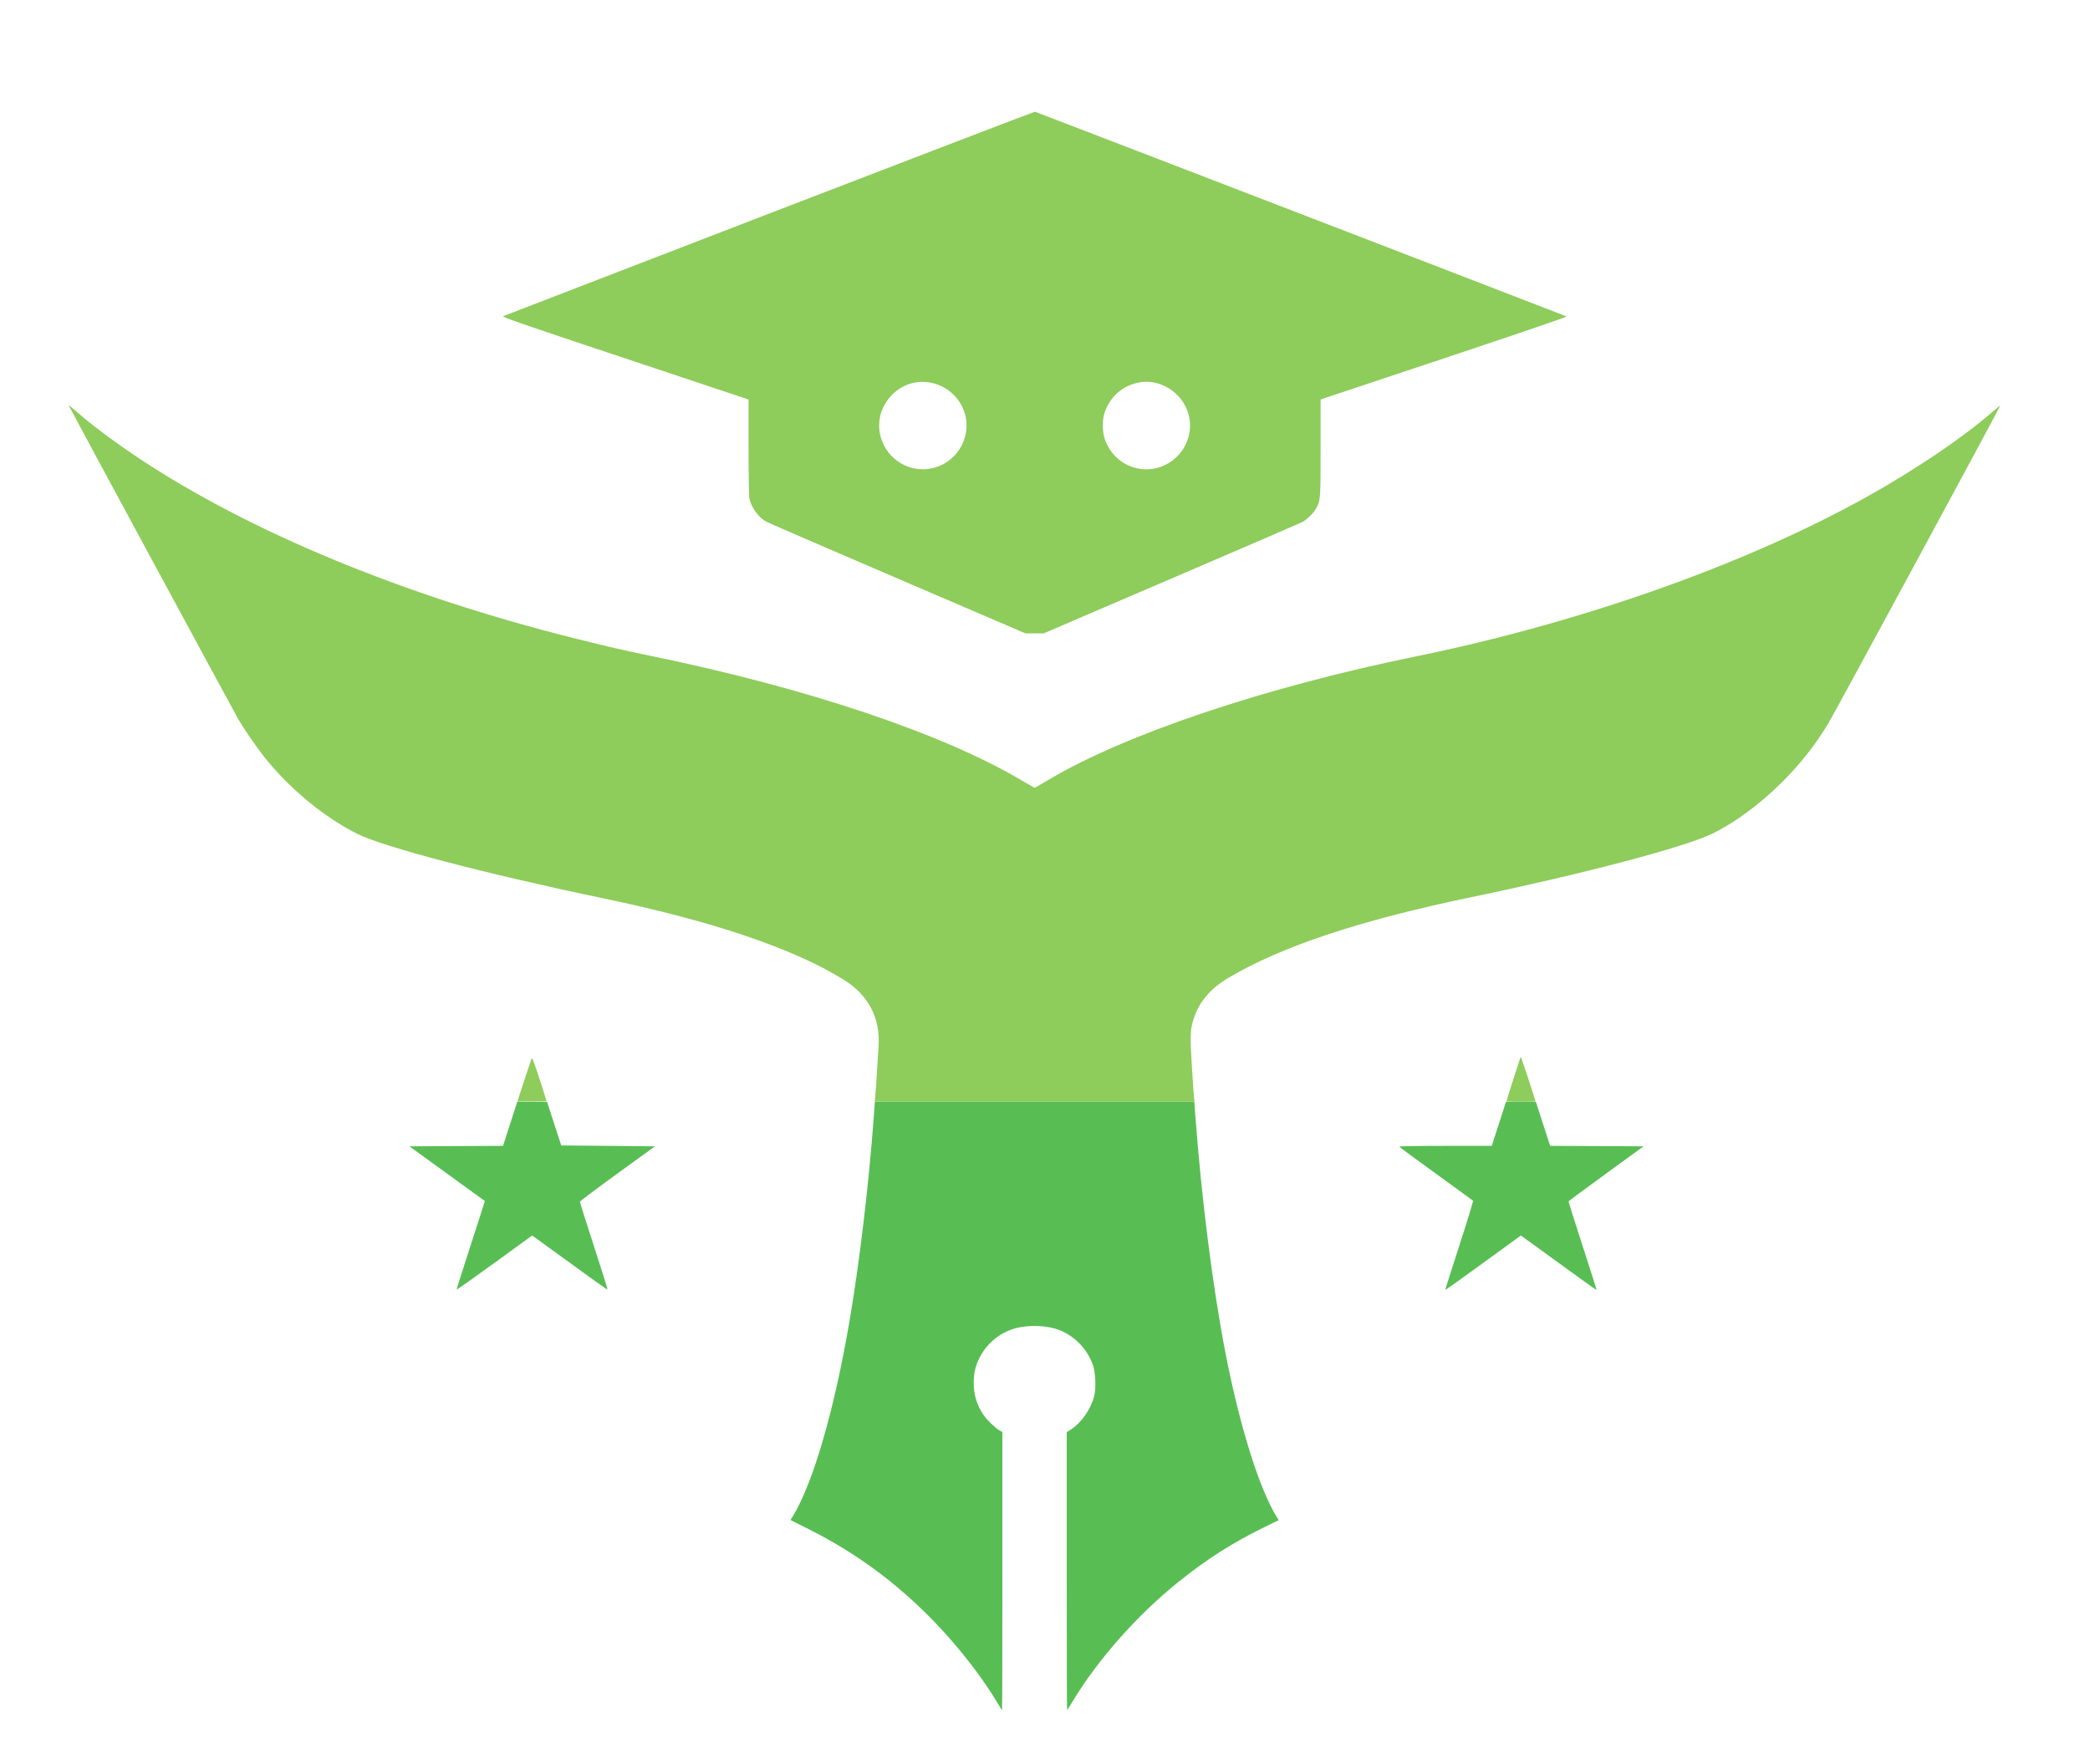
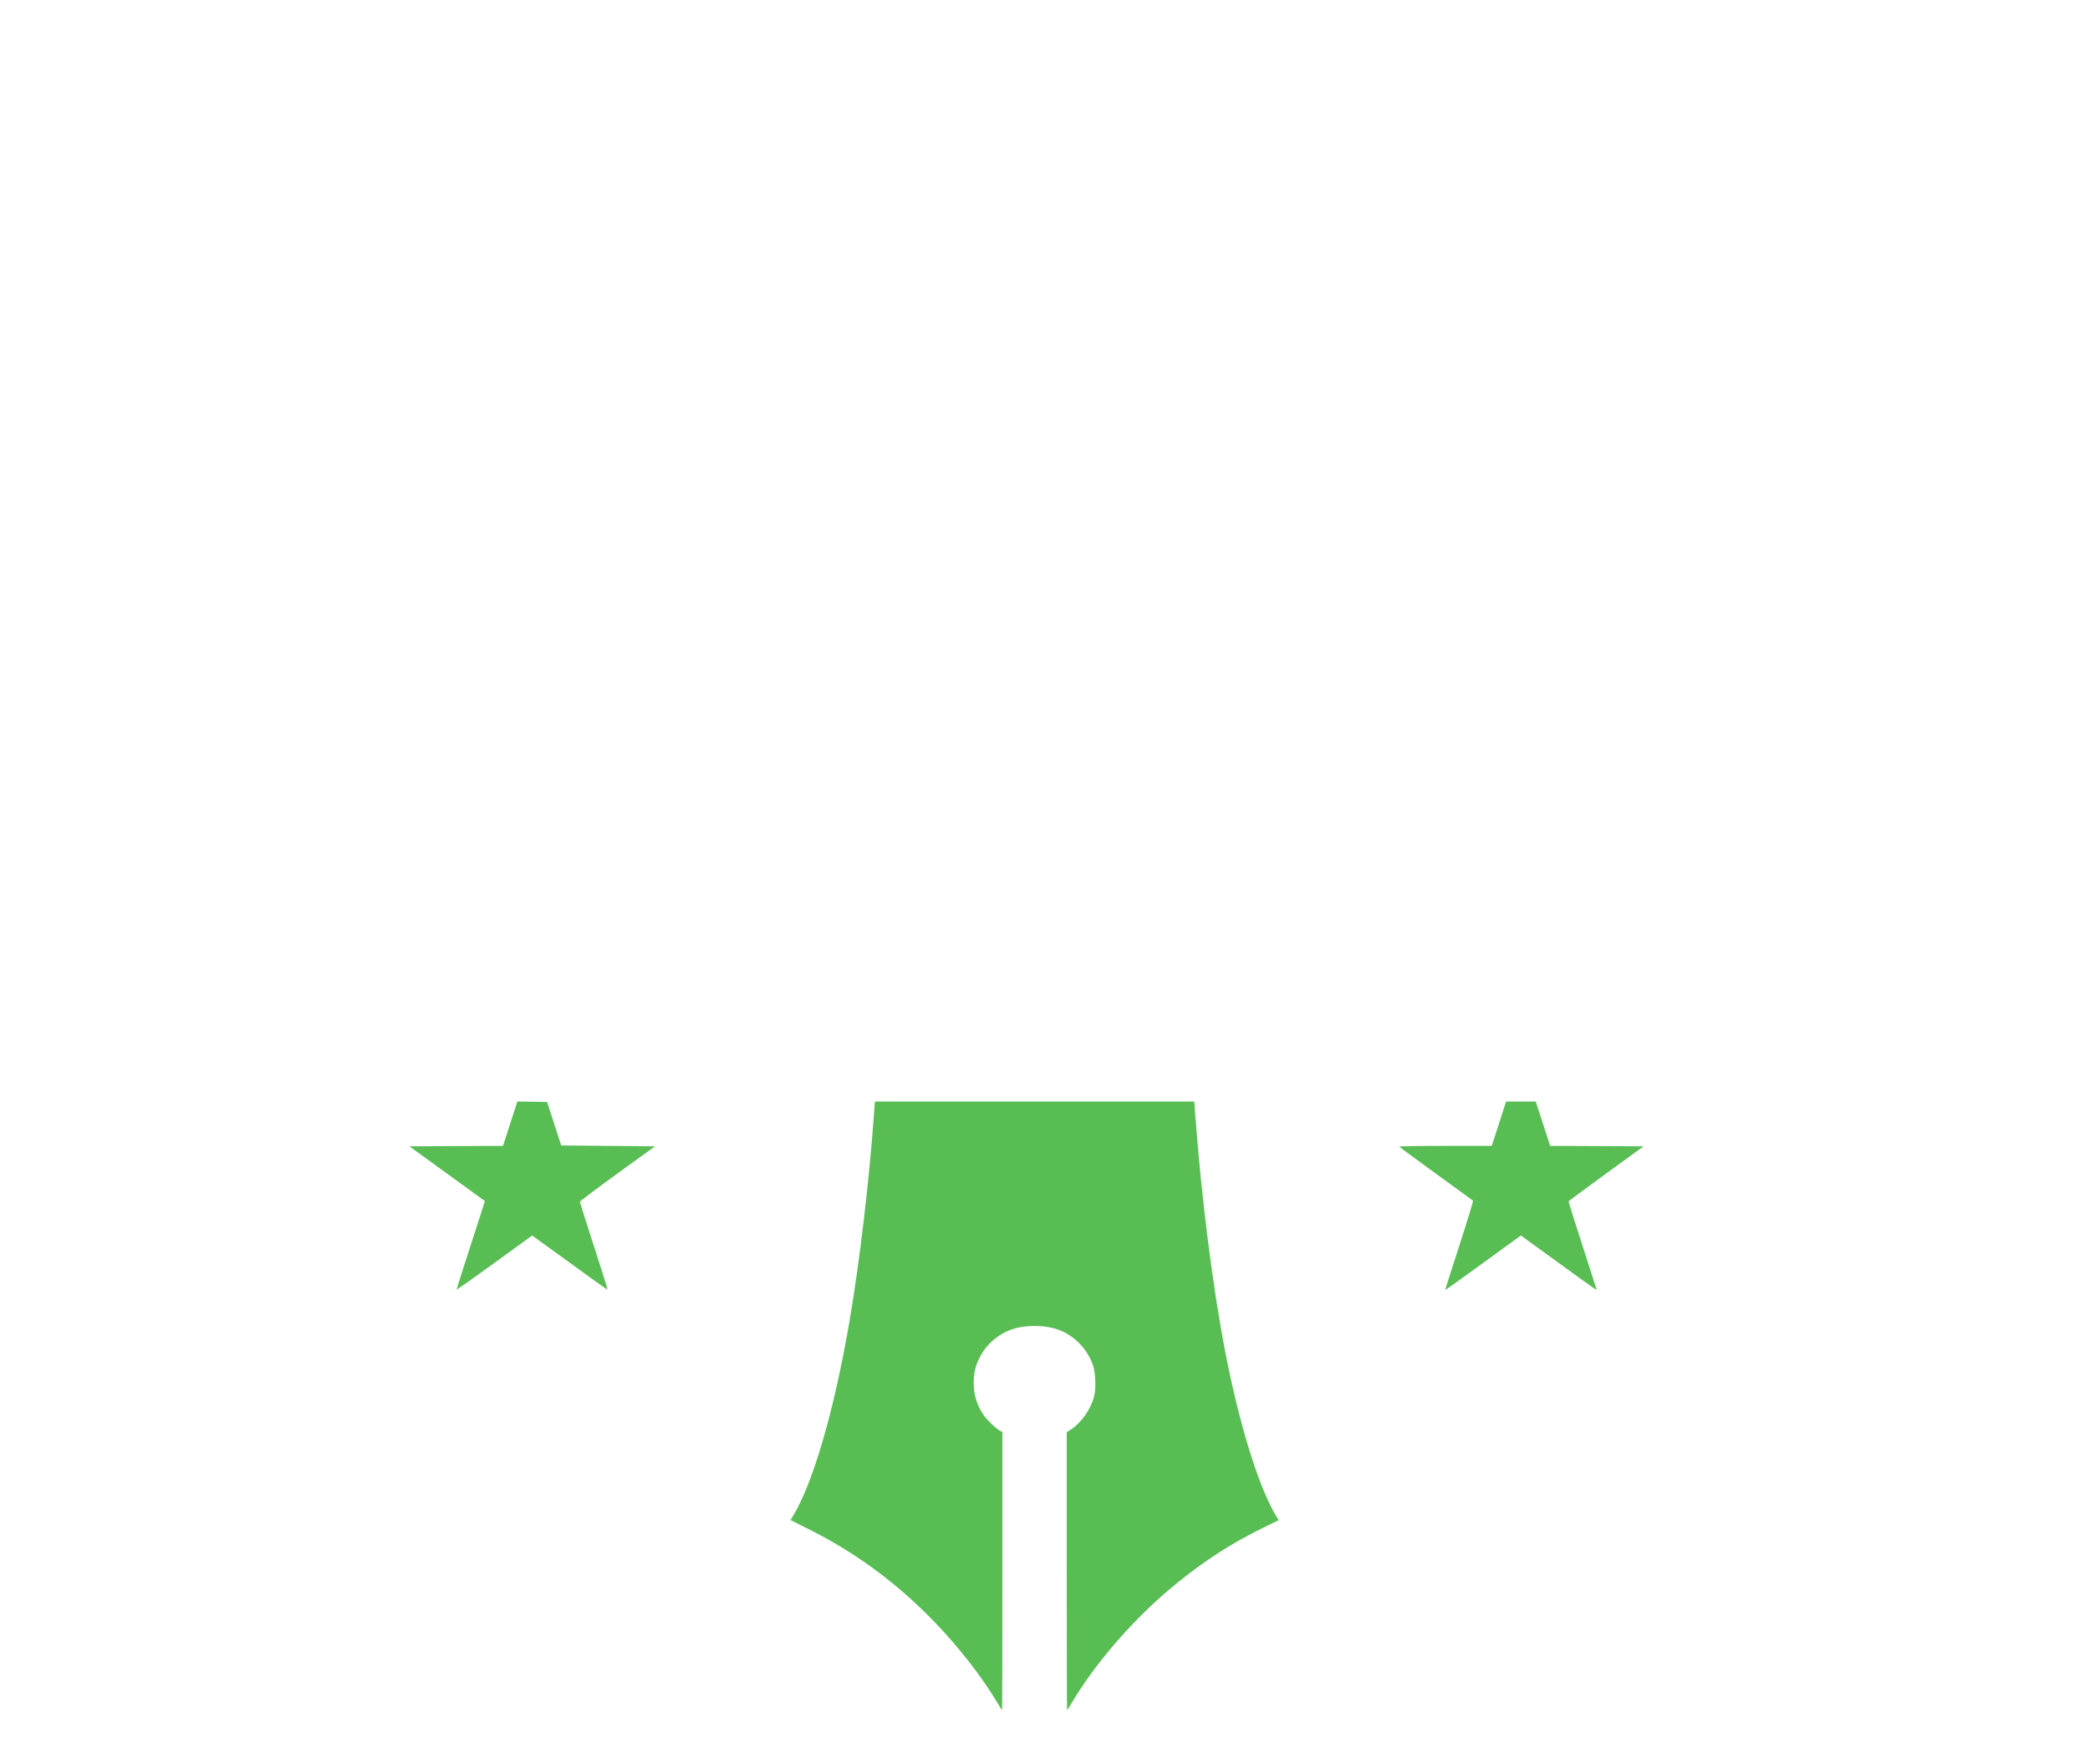
<svg xmlns="http://www.w3.org/2000/svg" width="2404" height="2029" viewBox="0 0 2404 2029" version="1.1">
  <path d="M 586.835 1292.468 L 578.599 1317.983 524.760 1318.241 L 470.921 1318.500 514.210 1349.916 C 538.020 1367.195, 557.587 1381.381, 557.692 1381.442 C 557.798 1381.502, 550.492 1404.265, 541.457 1432.026 C 532.422 1459.787, 525.136 1482.834, 525.265 1483.241 C 525.394 1483.649, 544.993 1469.834, 568.818 1452.541 L 612.136 1421.100 622.318 1428.503 C 686.339 1475.049, 698.540 1483.755, 698.787 1483.072 C 698.945 1482.635, 691.857 1460.056, 683.037 1432.896 C 674.217 1405.735, 667 1382.983, 667 1382.335 C 667 1381.687, 686.435 1367.059, 710.189 1349.828 L 753.379 1318.500 699.469 1318 L 645.559 1317.500 637.431 1292.500 L 629.304 1267.500 612.188 1267.227 L 595.072 1266.953 586.835 1292.468 M 1005.115 1283.750 C 999.455 1360.924, 988.956 1449.725, 977.478 1517.500 C 959.924 1621.158, 935.147 1706.602, 911.676 1744.421 L 909.243 1748.342 930.371 1758.946 C 984.397 1786.061, 1031.147 1820.484, 1074.107 1864.785 C 1102.752 1894.325, 1129.942 1929.295, 1147.943 1959.750 C 1150.300 1963.737, 1152.402 1967, 1152.614 1967 C 1152.826 1967, 1153 1895.012, 1153 1807.026 L 1153 1647.051 1150.066 1645.534 C 1145.900 1643.380, 1135.399 1633.440, 1131.870 1628.311 C 1123.642 1616.353, 1120.030 1604.816, 1120.030 1590.500 C 1120.030 1579.011, 1122.011 1570.707, 1127.074 1560.975 C 1136.867 1542.151, 1155.188 1529.107, 1176 1526.140 C 1190.841 1524.025, 1206.513 1525.335, 1218 1529.652 C 1235.803 1536.343, 1250.718 1551.737, 1257.093 1570 C 1260.192 1578.877, 1260.903 1596.712, 1258.529 1606 C 1254.749 1620.782, 1243.842 1636.423, 1231.931 1644.141 L 1227 1647.337 1227 1807.168 C 1227 1895.076, 1227.170 1967, 1227.377 1967 C 1227.584 1967, 1230.249 1962.838, 1233.299 1957.750 C 1262.318 1909.345, 1308.078 1857.593, 1355.500 1819.549 C 1388.208 1793.309, 1416.998 1774.911, 1453.163 1757.137 L 1470.826 1748.456 1468.359 1744.478 C 1448.206 1711.979, 1425.393 1638.505, 1409.062 1553.500 C 1394.776 1479.138, 1382.020 1378.205, 1374.907 1283.250 L 1373.690 1267 1190.017 1267 L 1006.344 1267 1005.115 1283.750 M 1724.117 1292.500 L 1715.872 1318 1662.377 1318 C 1629.831 1318, 1609.106 1318.363, 1609.454 1318.926 C 1609.769 1319.435, 1628.808 1333.450, 1651.763 1350.071 C 1674.718 1366.691, 1693.868 1380.615, 1694.317 1381.012 C 1694.767 1381.409, 1687.694 1404.609, 1678.601 1432.567 C 1669.507 1460.526, 1662.219 1483.552, 1662.404 1483.737 C 1662.589 1483.922, 1682.231 1469.904, 1706.055 1452.587 L 1749.369 1421.101 1753.935 1424.419 C 1813.516 1467.719, 1836.251 1484.077, 1836.489 1483.818 C 1836.650 1483.643, 1829.400 1460.792, 1820.378 1433.038 C 1811.356 1405.283, 1804.093 1382.239, 1804.237 1381.827 C 1804.382 1381.416, 1823.850 1366.999, 1847.500 1349.790 L 1890.500 1318.500 1836.776 1318.241 L 1783.051 1317.983 1774.776 1292.500 L 1766.500 1267.017 1749.431 1267.009 L 1732.361 1267 1724.117 1292.500" stroke="none" fill="#58be54" fill-rule="evenodd" />
-   <path d="M 885.453 245.358 C 718.227 309.786, 580.312 362.991, 578.974 363.592 C 576.860 364.541, 595.122 370.876, 718.771 412.089 L 861 459.495 861.024 514.497 C 861.039 547.140, 861.451 571.245, 862.039 573.791 C 864.477 584.363, 872.651 595.353, 881.661 600.175 C 884.322 601.599, 952.425 631.055, 1033 665.632 L 1179.500 728.500 1190 728.500 L 1200.500 728.500 1347 665.626 C 1427.575 631.045, 1495.251 601.866, 1497.392 600.783 C 1502.564 598.167, 1510.353 590.781, 1513.358 585.644 C 1518.939 576.102, 1519 575.336, 1519 515.066 L 1519 459.495 1661.144 412.117 C 1750.898 382.202, 1802.766 364.449, 1801.874 363.949 C 1800.577 363.223, 1192.776 129.152, 1190.500 128.502 C 1189.950 128.345, 1052.679 180.930, 885.453 245.358 M 1051.500 440.170 C 1033.137 443.647, 1016.944 459.409, 1012.540 478.093 C 1006.218 504.911, 1023.136 532.106, 1050.093 538.460 C 1078.520 545.161, 1106.733 525.939, 1111.162 496.852 C 1116.349 462.793, 1085.717 433.692, 1051.500 440.170 M 1309.500 440.022 C 1290.854 443.765, 1276.536 456.570, 1270.392 475 C 1267.704 483.062, 1267.893 496.554, 1270.813 505.109 C 1276.583 522.010, 1290.127 534.461, 1307.093 538.460 C 1341.326 546.530, 1373.316 517.192, 1368.294 482.333 C 1364.287 454.519, 1336.587 434.585, 1309.500 440.022 M 79 466.301 C 79 466.940, 268.916 818.228, 274.274 827.500 C 280.748 838.704, 295.161 859.608, 304.455 871.277 C 332.962 907.063, 373.302 940.323, 411 959.121 C 441.529 974.343, 559.336 1005.204, 694.695 1033.437 C 819.506 1059.470, 912.361 1090.900, 970.248 1126.707 C 998.717 1144.317, 1012.566 1170.511, 1010.586 1203 C 1008.424 1238.476, 1006.936 1260.918, 1006.559 1263.750 L 1006.126 1267 1190.108 1267 L 1374.091 1267 1373.556 1263.750 C 1373.262 1261.963, 1372.088 1245.344, 1370.948 1226.821 C 1368.657 1189.617, 1368.910 1184.126, 1373.558 1170.175 C 1379.657 1151.872, 1392.932 1136.566, 1413 1124.700 C 1474.366 1088.415, 1564.333 1058.528, 1692 1032.016 C 1820.952 1005.237, 1938.386 974.265, 1969.983 958.702 C 2012.360 937.829, 2058.891 896.550, 2089.698 852.500 C 2093.544 847, 2099.419 838, 2102.753 832.500 C 2109.459 821.436, 2301.269 466.930, 2300.796 466.472 C 2300.633 466.315, 2295.550 470.456, 2289.500 475.675 C 2256.005 504.570, 2202.811 540.422, 2148 571.045 C 2008.595 648.929, 1818.656 716.197, 1628.500 755.030 C 1454.334 790.597, 1293.425 844.745, 1205.223 897.466 C 1197.371 902.160, 1190.565 906, 1190.098 906 C 1189.632 906, 1182.781 902.165, 1174.875 897.478 C 1084.230 843.742, 927.743 791.209, 749 754.513 C 717.998 748.148, 699.337 743.854, 661.603 734.403 C 463.379 684.753, 287.296 611.903, 158.487 526.249 C 135.358 510.870, 108.739 491.215, 94.832 479.249 C 81.790 468.028, 79 465.746, 79 466.301 M 611.432 1217.500 C 610.967 1218.600, 607.138 1230.075, 602.922 1243 L 595.256 1266.500 611.770 1266.775 C 620.853 1266.926, 628.424 1266.909, 628.597 1266.737 C 628.769 1266.565, 625.167 1254.966, 620.592 1240.962 C 614.248 1221.539, 612.075 1215.974, 611.432 1217.500 M 1748.510 1217.250 C 1745.263 1226.745, 1733 1265.317, 1733 1266.035 C 1733 1266.616, 1739.564 1267, 1749.500 1267 C 1758.575 1267, 1766 1266.727, 1766 1266.393 C 1766 1265.048, 1749.857 1216, 1749.414 1216 C 1749.152 1216, 1748.745 1216.563, 1748.510 1217.250" stroke="none" fill="#8ecc5b" fill-rule="evenodd" />
</svg>